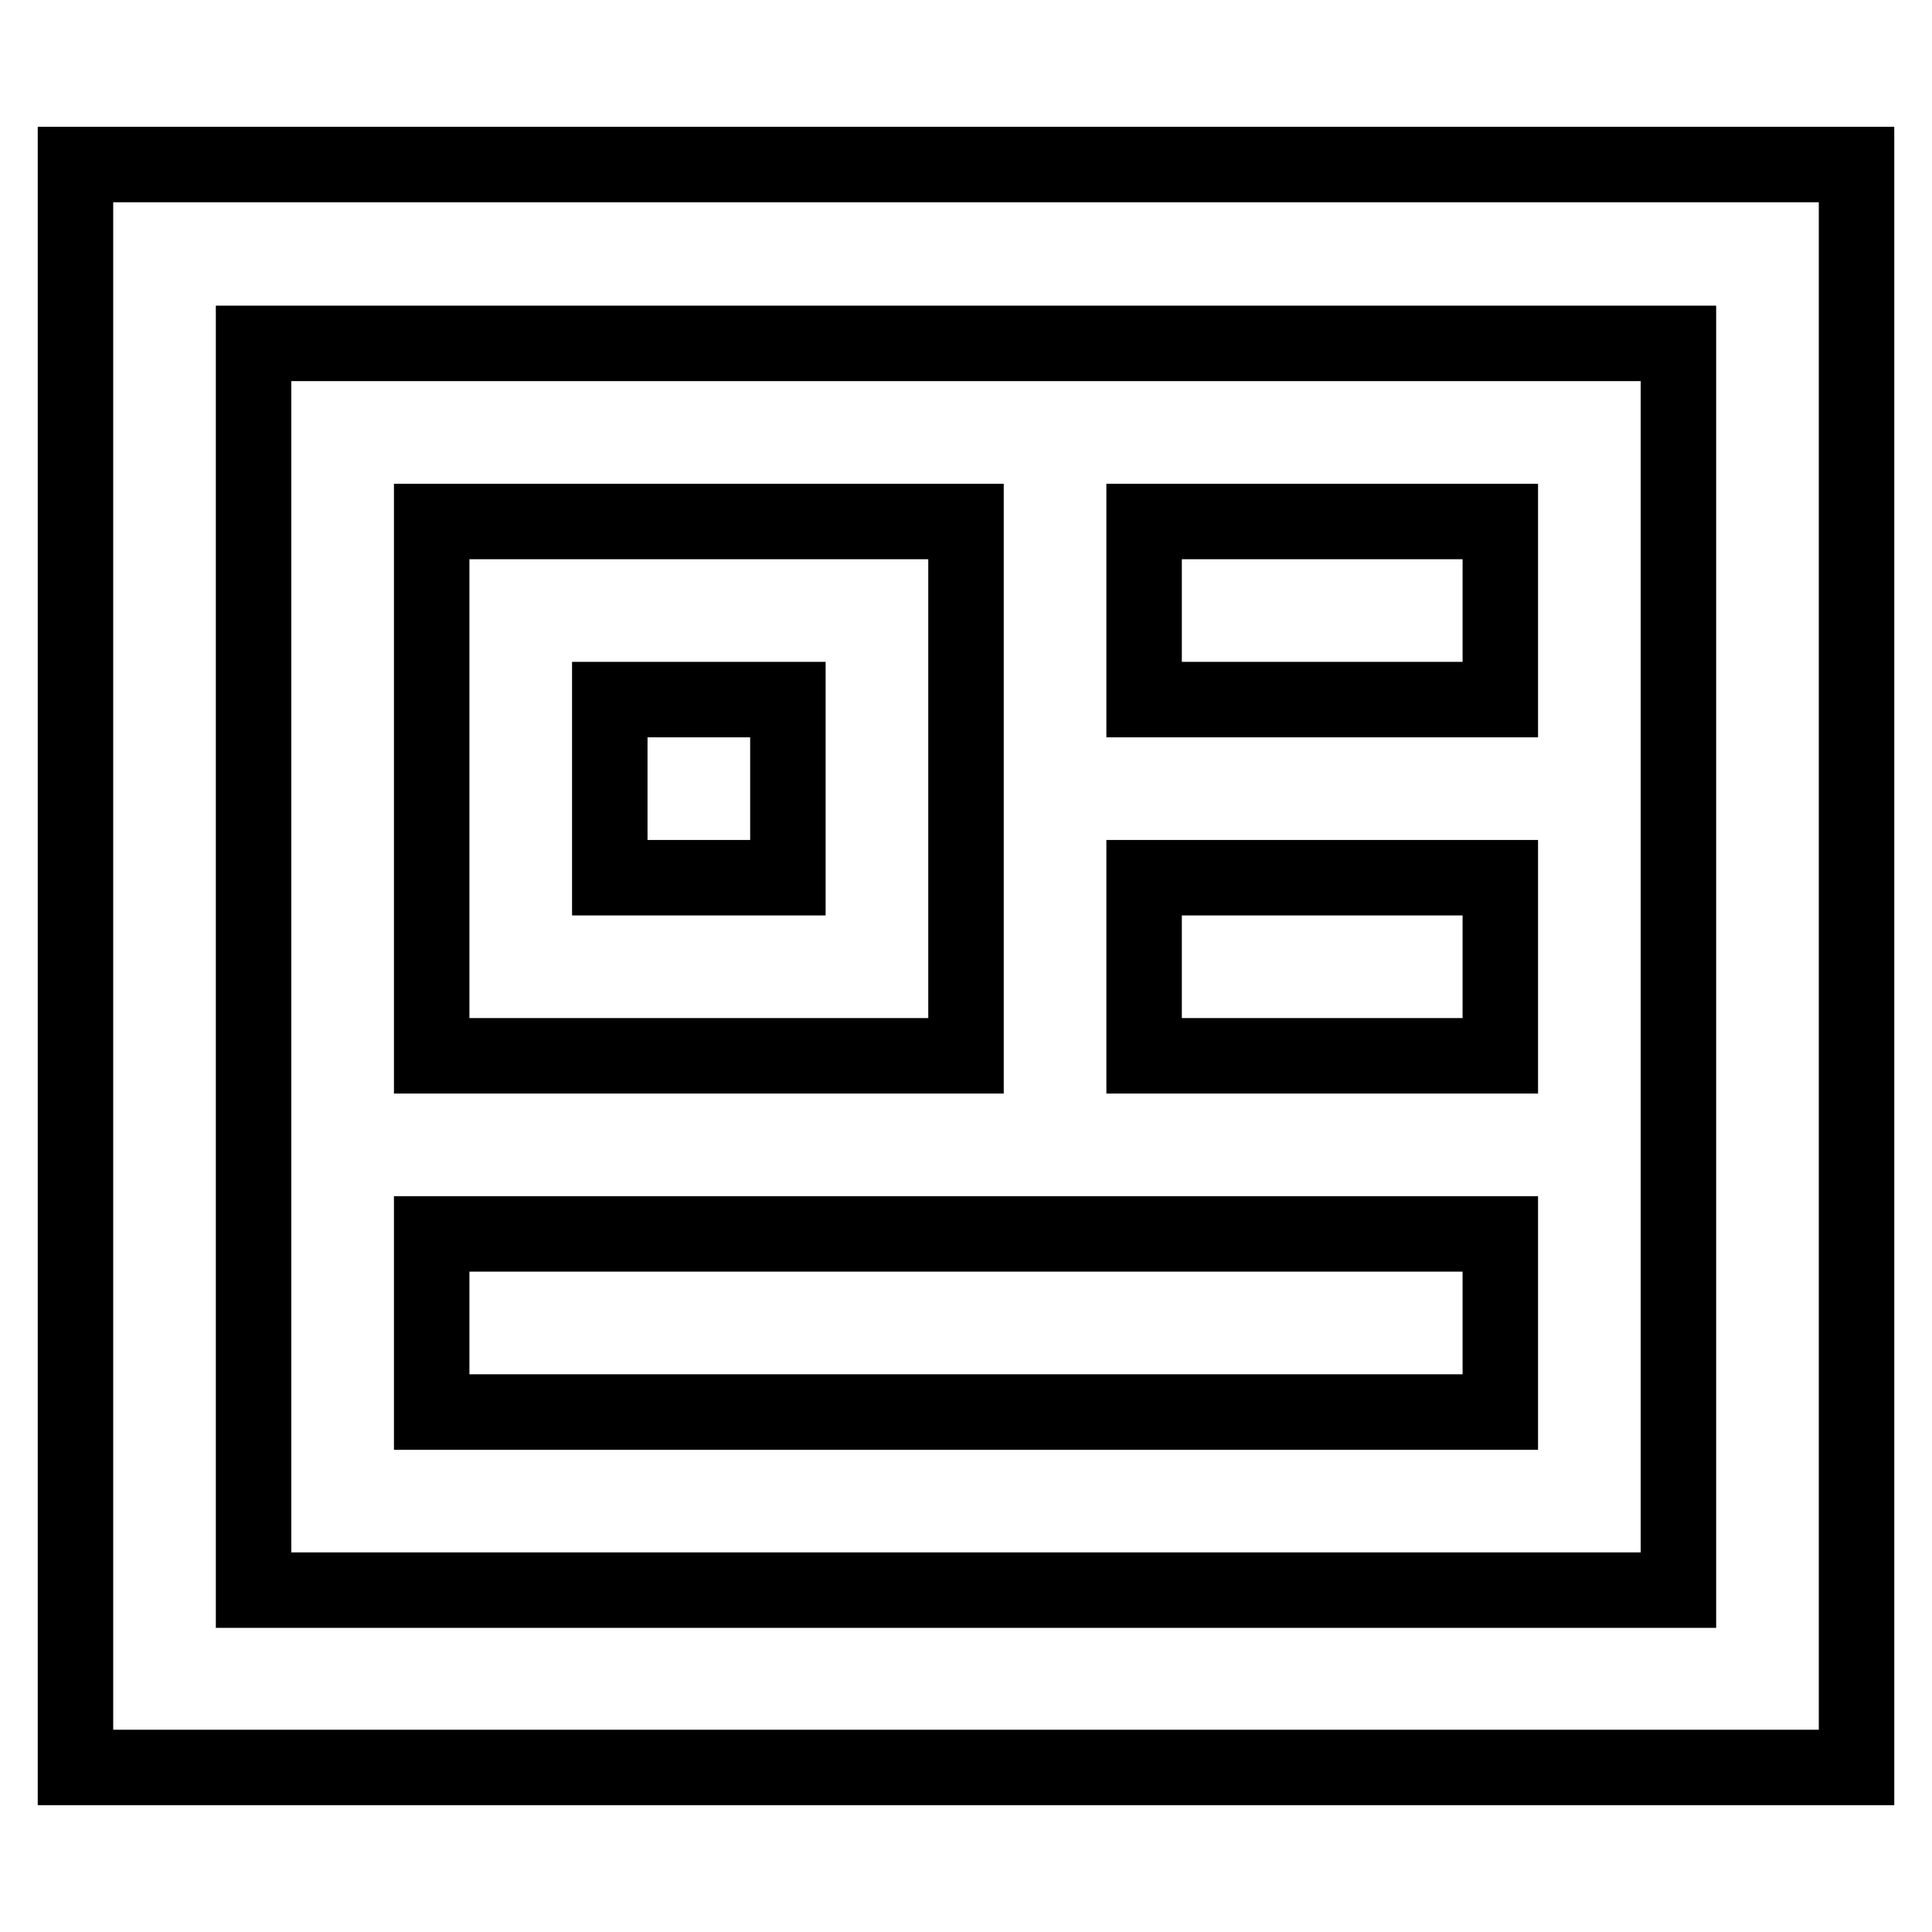
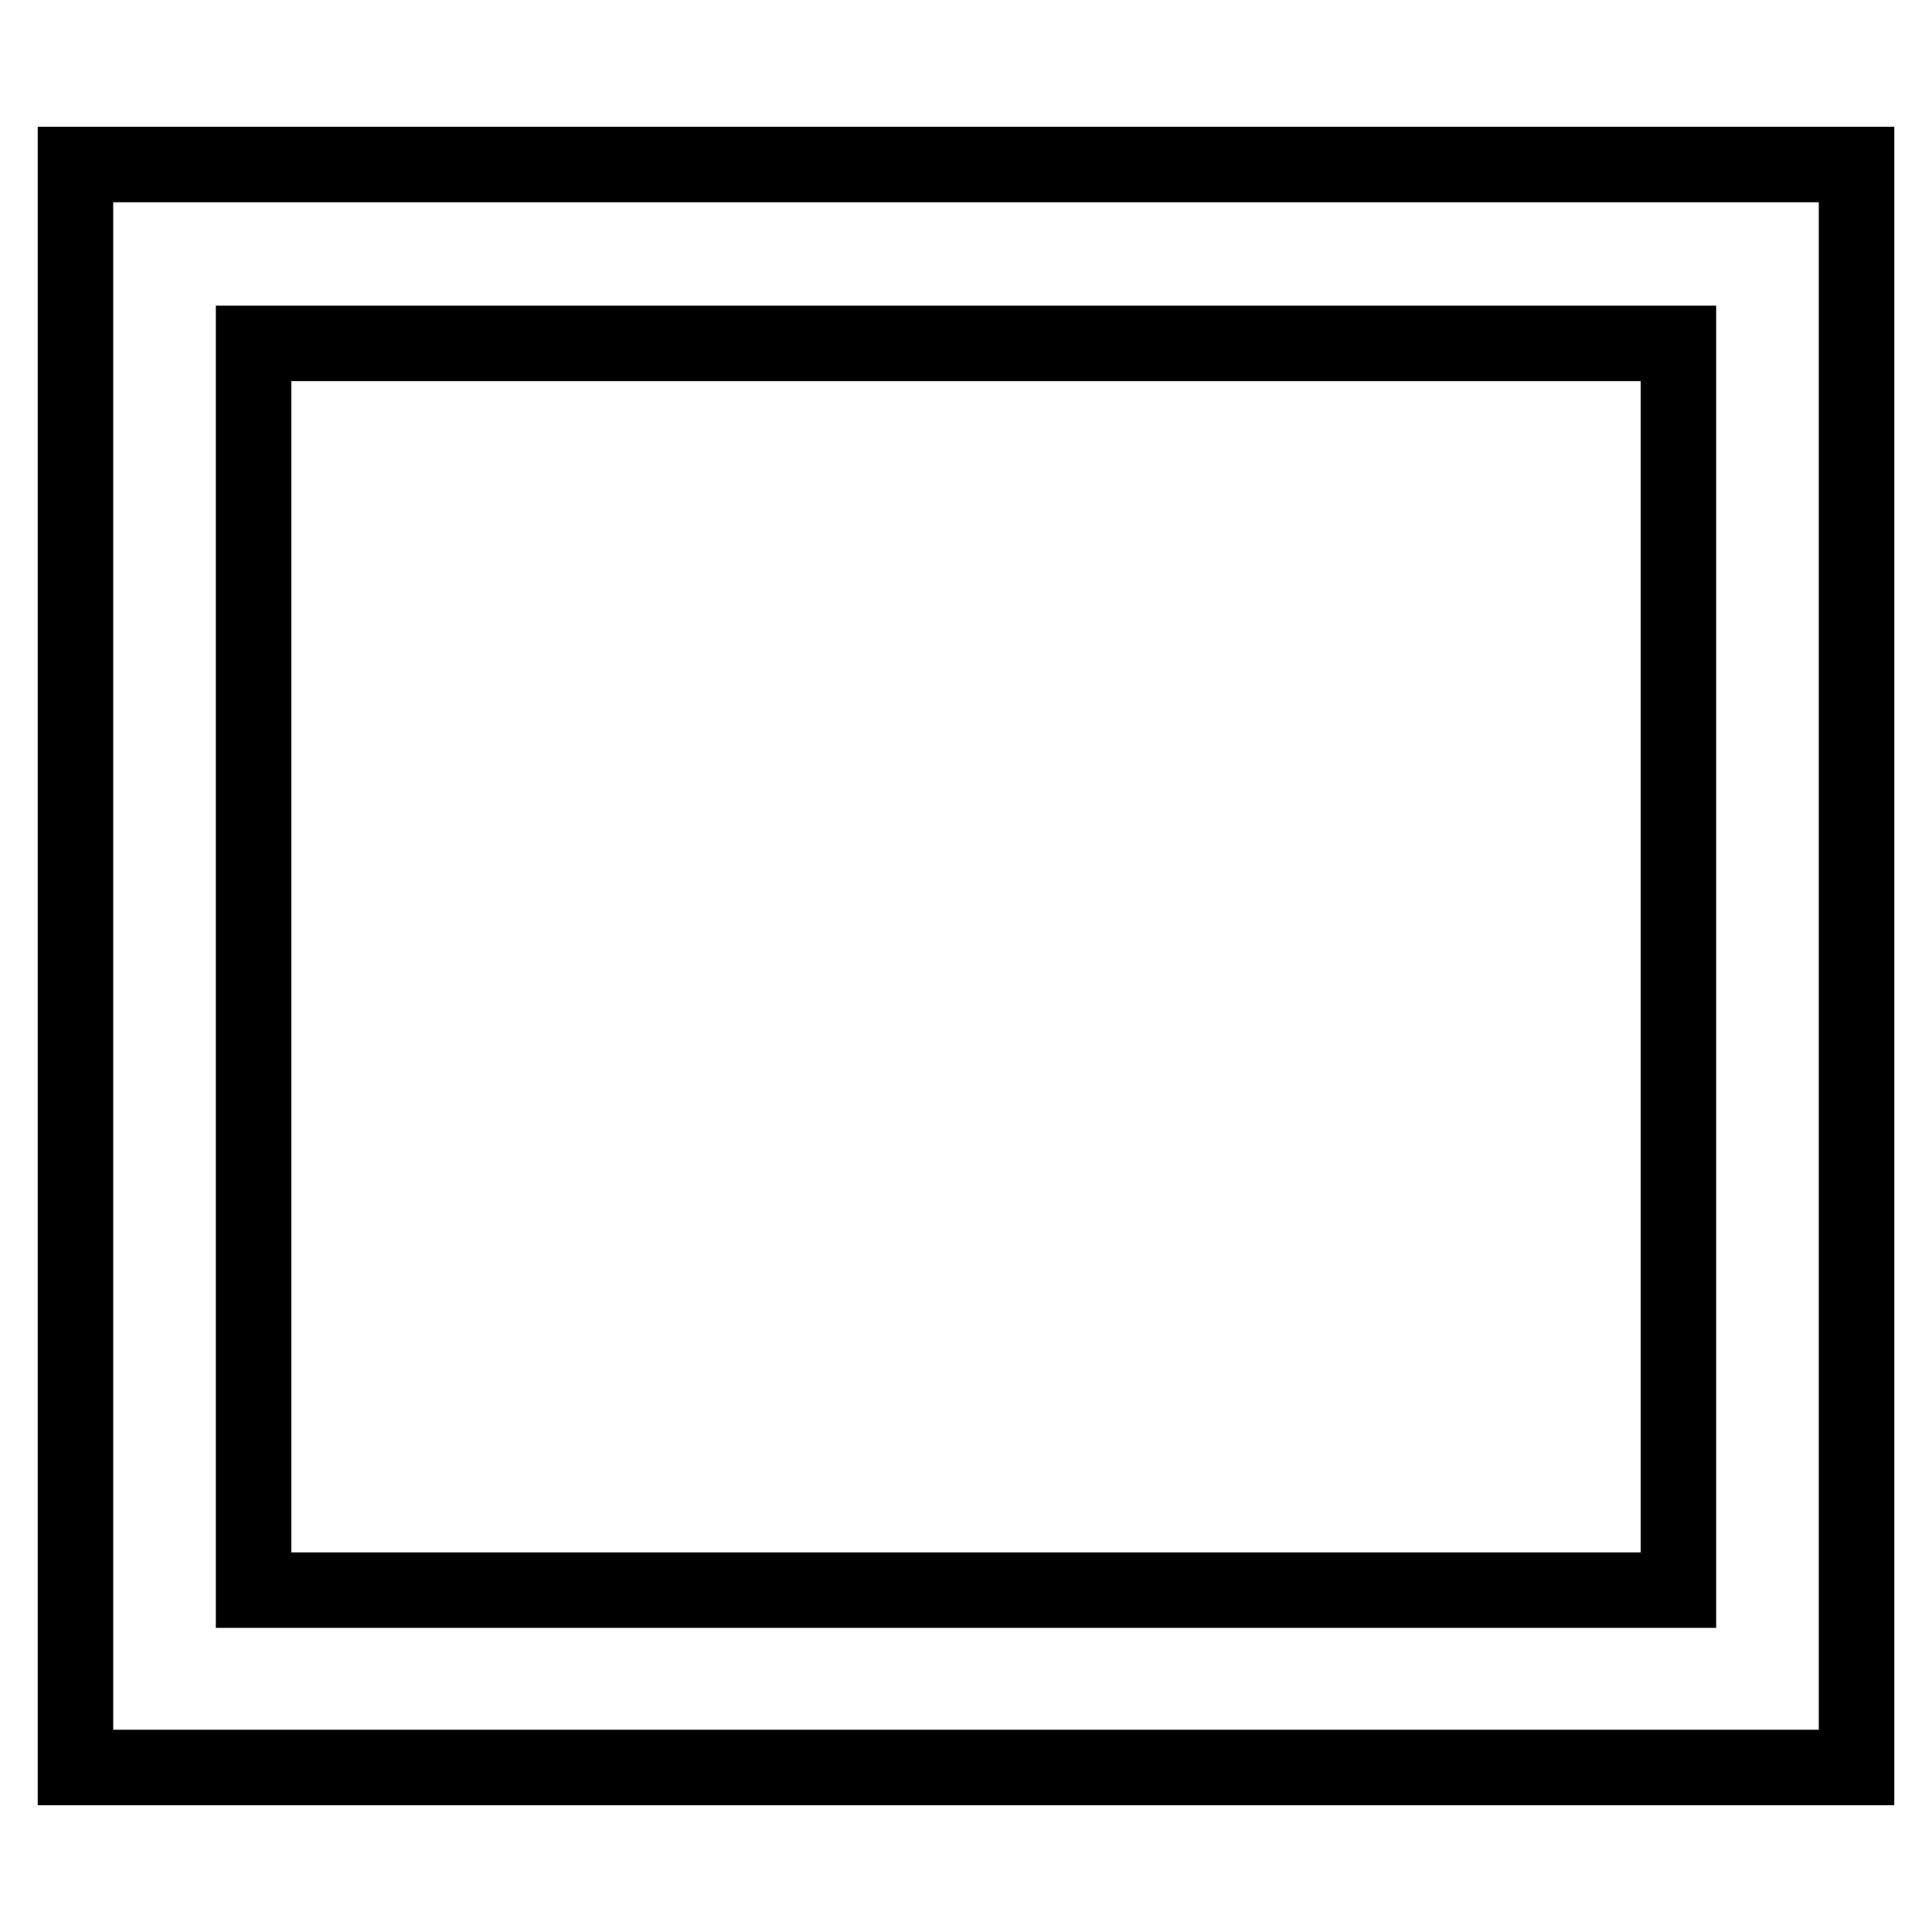
<svg xmlns="http://www.w3.org/2000/svg" version="1.1" x="0px" y="0px" viewBox="0 0 256 256" enable-background="new 0 0 256 256" xml:space="preserve">
  <g>
    <path stroke-width="10" fill-opacity="0" stroke="#000000" d="M10,21.8v212.4h236V21.8H10z M222.4,210.7H33.6V45.5h188.8V210.7z" />
-     <path stroke-width="10" fill-opacity="0" stroke="#000000" d="M57.2,163.5h141.6v23.6H57.2V163.5z M128,69.1H57.2v70.8H128V69.1z M104.4,116.3H80.8V92.7h23.6V116.3z  M151.6,69.1h47.2v23.6h-47.2V69.1z M151.6,116.3h47.2v23.6h-47.2V116.3z" />
  </g>
</svg>